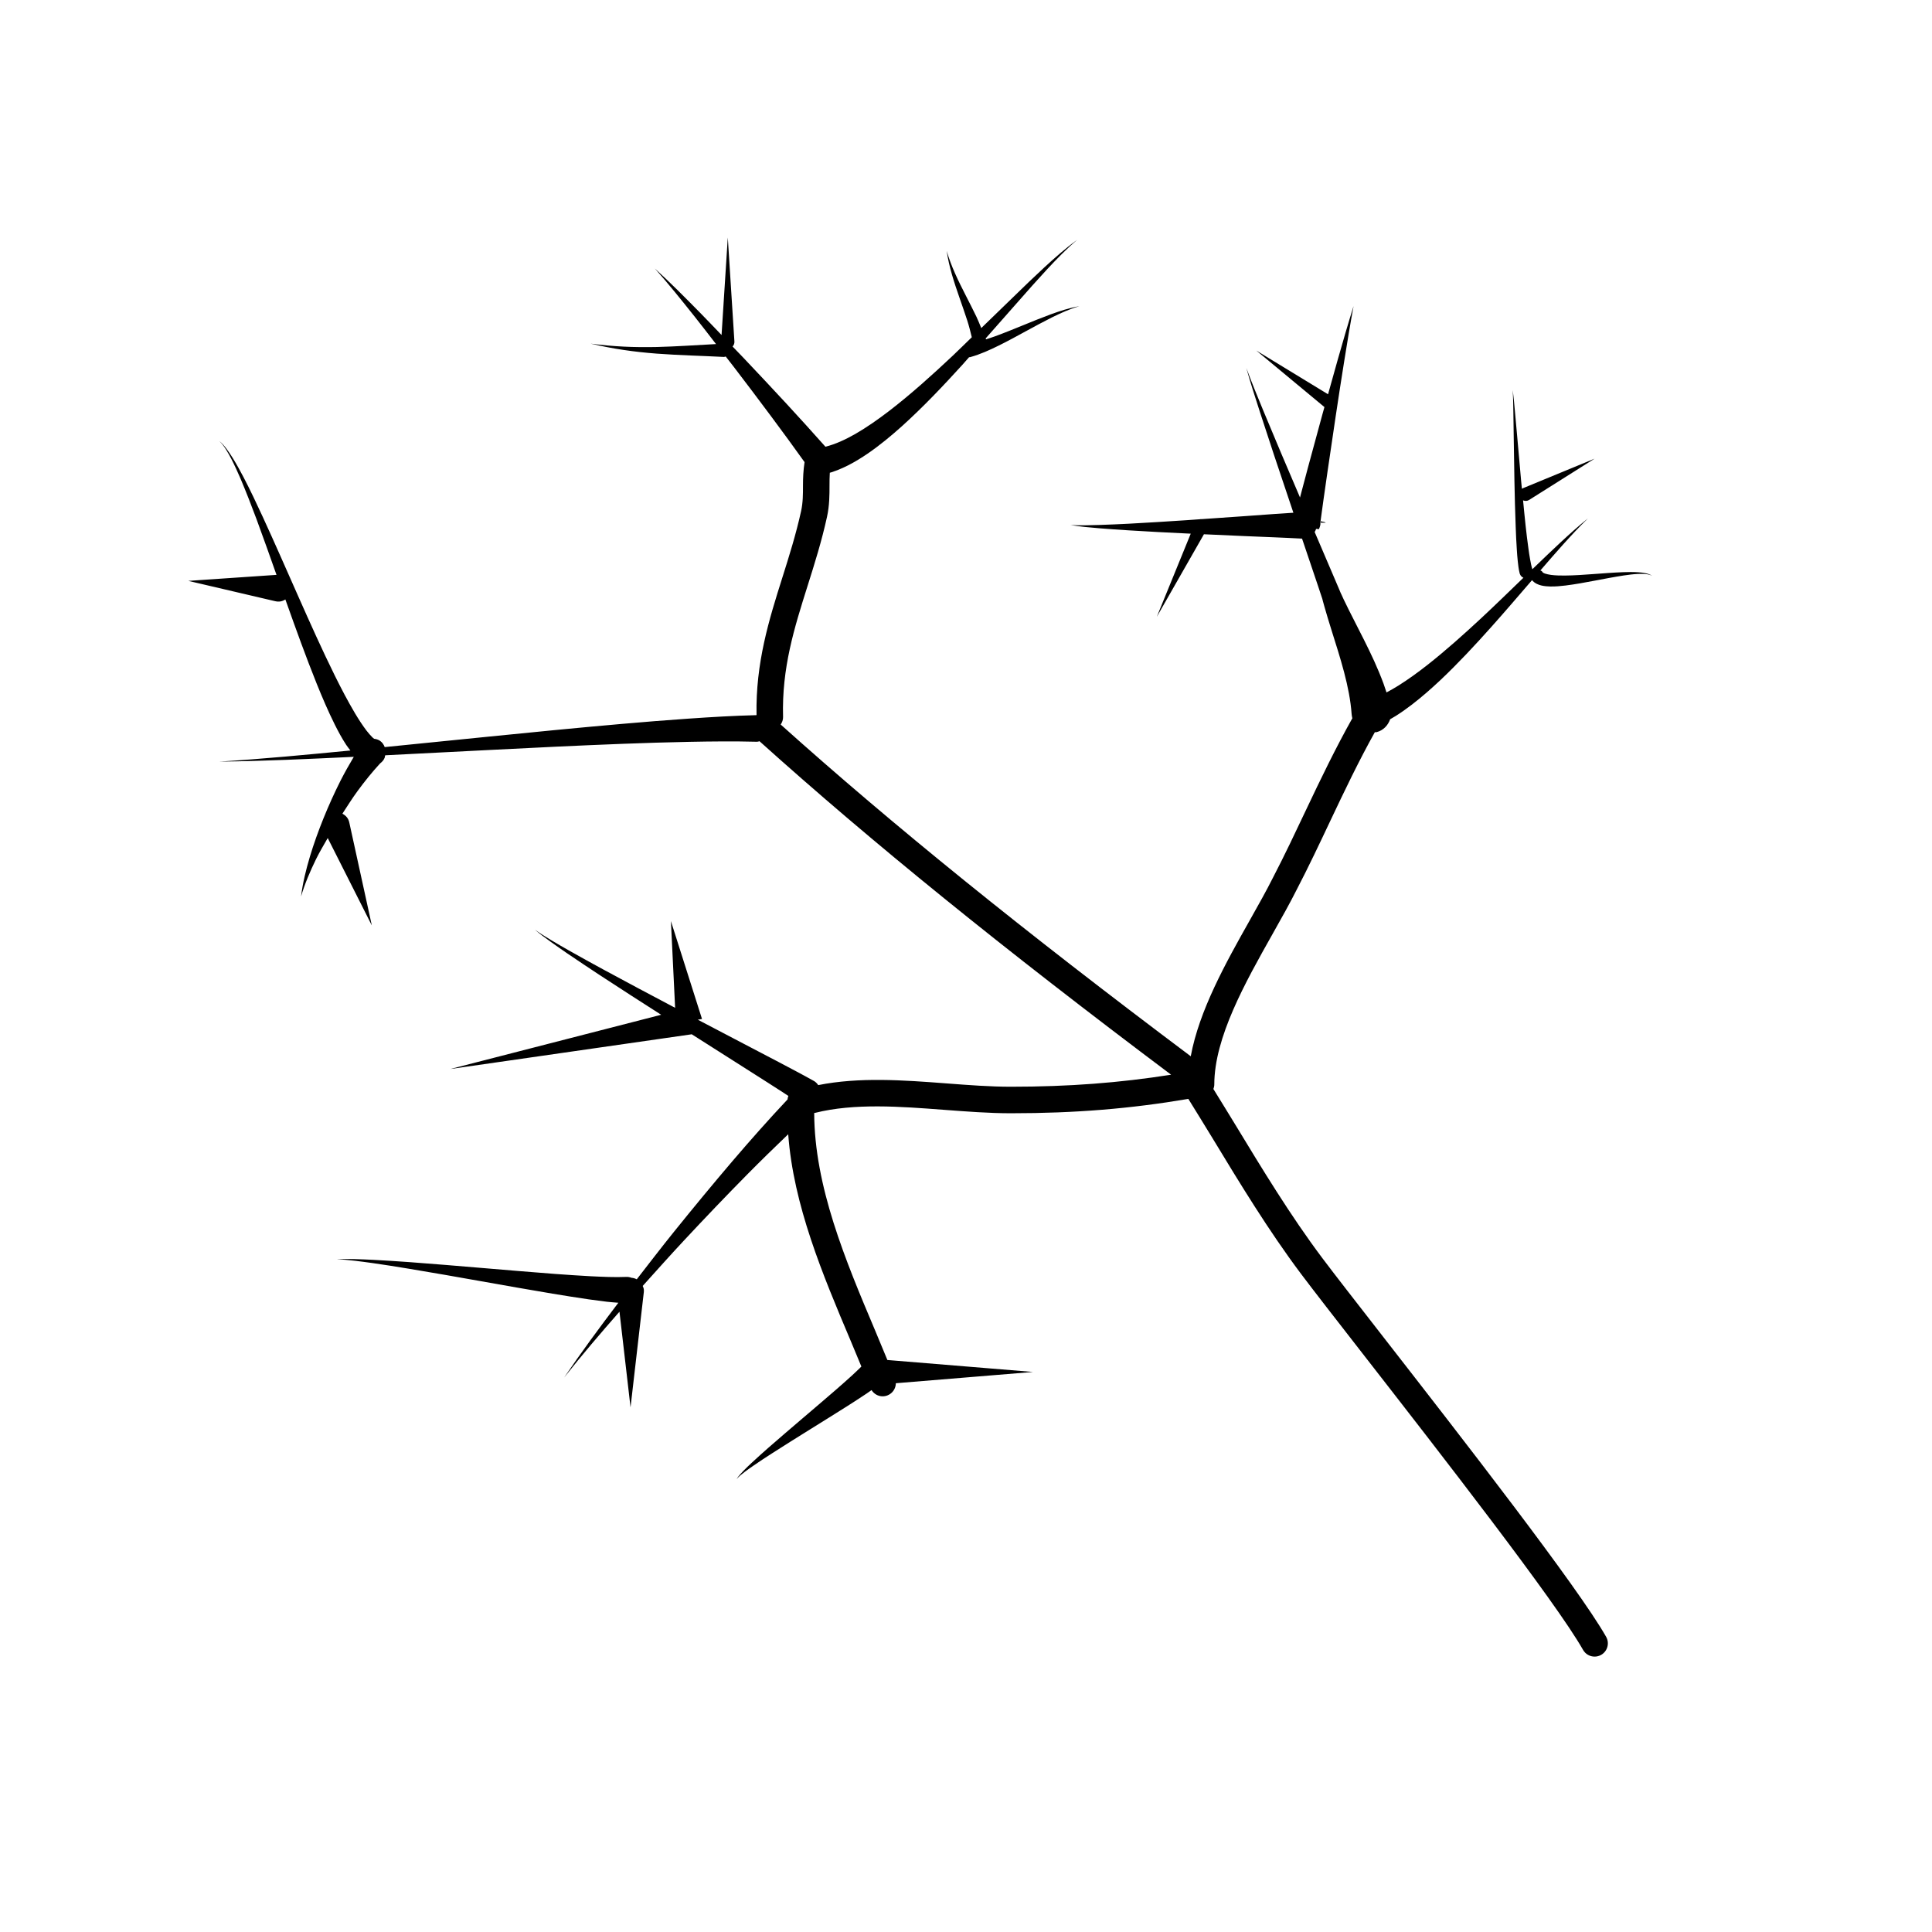
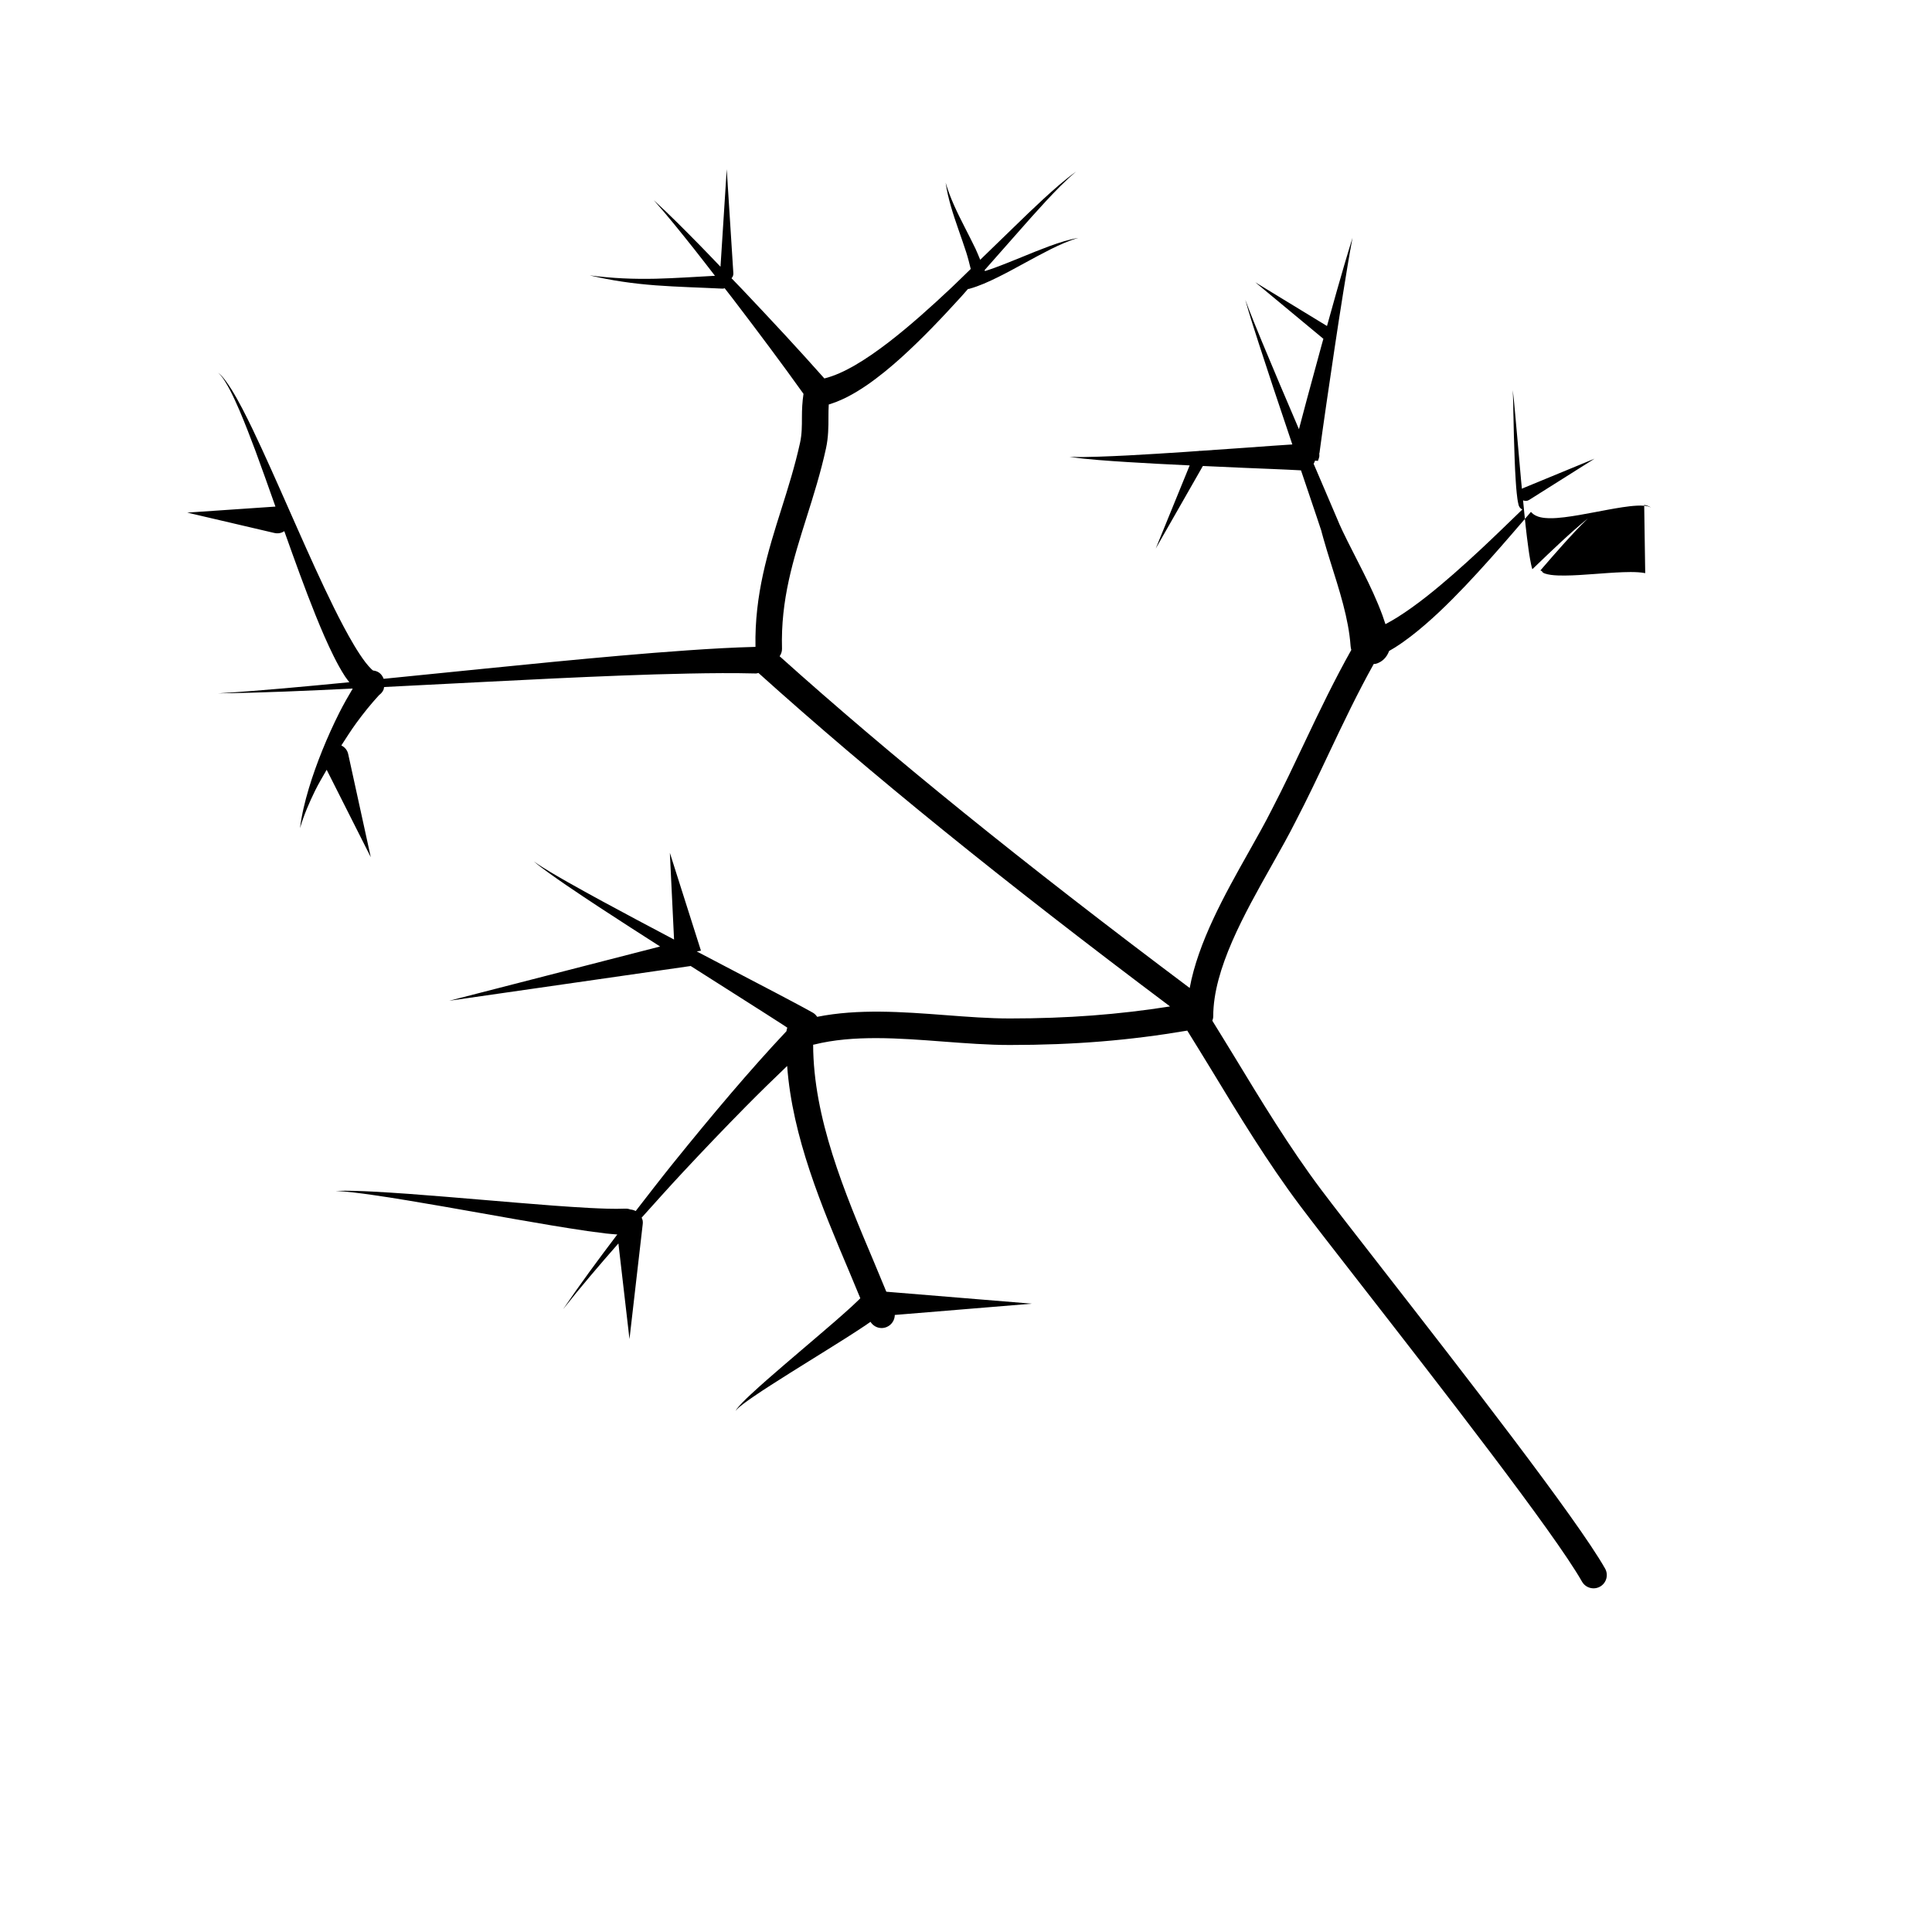
<svg xmlns="http://www.w3.org/2000/svg" fill="#000000" width="800px" height="800px" version="1.1" viewBox="144 144 512 512">
  <g>
-     <path d="m493.91 282.49c2.125 0.141 1.547-0.066 0.047-0.352l-0.047 0.344v0.008z" />
-     <path d="m580 295.89c-0.629-0.133-1.289-0.195-1.941-0.238-1.309-0.082-2.609-0.059-3.914-0.016-2.609 0.098-5.199 0.301-7.777 0.492-2.57 0.188-5.148 0.379-7.688 0.398-1.254 0.012-2.508-0.02-3.672-0.176-0.578-0.086-1.133-0.195-1.586-0.352-0.223-0.086-0.406-0.176-0.523-0.262-0.059-0.047-0.105-0.082-0.121-0.109-0.004-0.004-0.012-0.02-0.012-0.031 0.012 0.016 0.023 0.023 0.039 0.047l-0.07-0.102c-0.031-0.055-0.07-0.105-0.121-0.16-0.105-0.121-0.273-0.117-0.398-0.203 1.969-2.289 3.949-4.574 5.965-6.82 2.152-2.383 4.328-4.746 6.641-6.977-2.504 2.012-4.902 4.172-7.262 6.363-2.367 2.195-4.684 4.422-7.004 6.66-0.156 0.152-0.312 0.297-0.469 0.449-0.242-0.75-0.422-1.684-0.59-2.602-0.172-0.961-0.324-1.941-0.453-2.926-0.277-1.965-0.516-3.953-0.734-5.945-0.25-2.254-0.457-4.519-0.68-6.781 0.516 0.211 1.098 0.211 1.602-0.109l17.352-10.938-18.965 7.82c-0.09 0.039-0.18 0.09-0.277 0.141-0.012 0.004-0.012 0.023-0.02 0.031-0.066-0.715-0.145-1.426-0.211-2.141l-1.062-12.004-0.543-6.012c-0.18-2.004-0.359-4.016-0.605-6 0.105 2 0.125 4.016 0.16 6.019l0.086 6.031 0.195 12.062c0.082 4.027 0.172 8.047 0.332 12.082 0.07 2.016 0.16 4.035 0.301 6.066 0.059 1.012 0.141 2.031 0.246 3.055 0.117 1.039 0.211 2.055 0.504 3.223v0.016c0.016 0.051 0.031 0.09 0.051 0.137 0.16 0.484 0.516 0.84 0.945 1.031-3.684 3.566-7.356 7.141-11.09 10.625-4.695 4.363-9.453 8.629-14.414 12.531-2.484 1.945-5.019 3.789-7.629 5.426-1.043 0.656-2.098 1.246-3.148 1.809-0.258-0.781-0.516-1.566-0.789-2.328-0.75-2.031-1.578-4-2.438-5.906-1.734-3.824-3.629-7.453-5.445-11.035-0.918-1.789-1.809-3.566-2.664-5.356l-0.621-1.352-0.16-0.332-0.035-0.086-0.023-0.039v-0.023c-0.016-0.02 0.016 0.039-0.035-0.059l-0.07-0.176-0.297-0.707-1.188-2.785-4.758-11.129-0.516-1.199c0.156-0.262 0.293-0.523 0.379-0.82 0.691 0.074 1.059 0.086 0.781-0.016 0.059-0.133 0.117-0.277 0.168-0.422l0.051-0.16 0.023-0.082 0.02-0.074c0.035-0.109 0.059-0.227 0.09-0.344 0.039-0.195-0.004-0.383 0-0.574v-0.012c0-0.117 0.004-0.238 0-0.352 0.016 0 0.031 0.004 0.047 0.012l0.066-0.5 0.246-1.82 0.504-3.648 1.047-7.301 2.156-14.605c0.73-4.863 1.477-9.73 2.258-14.59 0.781-4.856 1.57-9.719 2.473-14.559-1.473 4.707-2.84 9.441-4.191 14.184-0.871 3.055-1.719 6.117-2.57 9.18l-19.012-11.59 18.055 14.984c-0.152 0.551-0.312 1.102-0.465 1.652l-3.879 14.273-1.898 7.148-0.23 0.887-5.082-11.922-4.676-11.16c-1.531-3.723-3.078-7.453-4.465-11.23 1.074 3.883 2.328 7.723 3.566 11.562l3.773 11.508 5.125 15.281c-1.762 0.117-3.523 0.23-5.273 0.352l-7.672 0.555-11.297 0.785c-0.211-0.02-0.414-0.004-0.613 0.039l-3.457 0.246c-5.117 0.344-10.242 0.66-15.367 0.934-2.57 0.125-5.133 0.25-7.691 0.328-2.559 0.074-5.113 0.168-7.684 0.012 2.535 0.449 5.106 0.648 7.664 0.871 2.57 0.211 5.141 0.383 7.699 0.543 5.144 0.324 10.277 0.59 15.41 0.832l1.078 0.051-8.992 22.031 12.488-21.875 10.82 0.488 7.703 0.316c2.504 0.109 5.023 0.211 7.477 0.352l0.277 0.809 3.871 11.465 0.953 2.867 0.238 0.711 0.059 0.18c-0.031-0.086-0.004-0.012-0.012-0.02l0.004 0.02 0.016 0.047 0.023 0.098 0.098 0.379 0.414 1.496c0.559 1.984 1.164 3.945 1.77 5.891 2.434 7.754 4.918 15.289 5.43 22.566 0.031 0.312 0.082 0.66 0.16 0.973 0.012 0.035 0.035 0.055 0.047 0.09-4.41 7.848-8.418 16.148-12.254 24.254-2.805 5.93-5.703 12.062-8.75 17.926-1.789 3.57-3.969 7.441-6.254 11.496-6.359 11.285-13.348 23.82-15.582 35.934-44.48-33.371-79.074-61.359-108.67-87.914 0.383-0.578 0.648-1.246 0.629-1.988-0.371-13.012 2.977-23.613 6.519-34.832 1.824-5.785 3.715-11.758 5.129-18.227 0.66-3.008 0.66-5.82 0.66-8.297 0-1.164 0.012-2.293 0.082-3.379 0.16-0.051 0.332-0.098 0.473-0.141 0.516-0.172 1.039-0.348 1.531-0.543 0.988-0.383 1.941-0.832 2.863-1.289 1.828-0.941 3.543-1.996 5.176-3.109 3.254-2.242 6.231-4.711 9.082-7.269 5.688-5.141 10.891-10.637 15.965-16.211 0.613-0.68 1.199-1.371 1.812-2.055 0.102-0.012 0.203 0.004 0.301-0.02l0.02-0.012c2.731-0.762 5.203-1.906 7.594-3.082 2.41-1.188 4.727-2.465 7.047-3.727 2.316-1.258 4.625-2.523 6.977-3.699 2.363-1.16 4.75-2.266 7.301-2.984-2.613 0.43-5.148 1.273-7.644 2.176-2.492 0.918-4.941 1.918-7.387 2.922-2.453 0.996-4.891 1.996-7.336 2.887-0.789 0.289-1.582 0.535-2.371 0.797-0.031-0.086-0.074-0.16-0.105-0.242 2.902-3.293 5.824-6.586 8.711-9.871 2.481-2.82 4.961-5.629 7.508-8.375 2.559-2.742 5.16-5.453 8.035-7.875-3.059 2.195-5.879 4.711-8.645 7.246-2.766 2.551-5.477 5.164-8.168 7.793-2.867 2.793-5.742 5.551-8.605 8.34-0.422-0.988-0.797-2.004-1.258-2.957-0.938-1.953-1.926-3.859-2.891-5.762-1.934-3.793-3.824-7.609-5.012-11.73 0.609 4.242 1.988 8.379 3.391 12.418 0.707 2.023 1.41 4.035 2.066 6.051 0.473 1.465 0.832 2.938 1.195 4.41-1.684 1.629-3.352 3.289-5.047 4.891-5.457 5.129-11.004 10.133-16.832 14.625-2.922 2.231-5.918 4.344-8.996 6.117-2.613 1.492-5.285 2.727-7.914 3.379-3.41-3.848-6.856-7.629-10.316-11.387-3.785-4.082-7.578-8.137-11.41-12.176-0.953-1.004-1.926-1.988-2.883-2.992 0.324-0.344 0.523-0.812 0.488-1.32l-1.754-27.566-1.652 25.84c-1.918-1.996-3.828-4.012-5.769-5.984-3.898-3.953-7.805-7.906-11.91-11.648 3.684 4.144 7.141 8.48 10.594 12.812 1.895 2.387 3.754 4.812 5.621 7.219-5.238 0.281-10.465 0.645-15.664 0.777-2.926 0.059-5.848 0.047-8.781-0.102-2.922-0.141-5.856-0.406-8.766-0.785 2.863 0.664 5.754 1.23 8.688 1.664 2.914 0.438 5.863 0.75 8.824 0.977 5.898 0.441 11.801 0.574 17.648 0.871 0.055 0.004 0.117 0.004 0.176 0 0.16-0.004 0.297-0.066 0.441-0.109 0.676 0.871 1.359 1.734 2.031 2.609 3.371 4.402 6.707 8.82 10.012 13.262 2.992 4.019 5.961 8.066 8.852 12.121-0.324 2.121-0.418 4.191-0.418 6.188 0 2.328 0 4.523-0.5 6.793-1.352 6.156-3.188 11.98-4.969 17.617-3.508 11.098-7.109 22.574-6.84 36.461v-0.004c-6.027 0.152-12 0.504-17.965 0.918-5.949 0.406-11.895 0.891-17.828 1.41-11.871 1.039-23.715 2.207-35.555 3.402l-27.188 2.734c-0.25-0.645-0.637-1.25-1.254-1.664-0.484-0.328-1.02-0.48-1.562-0.539-0.137-0.109-0.266-0.207-0.418-0.348-0.523-0.508-1.066-1.145-1.602-1.828-1.047-1.379-2.047-2.926-3.004-4.519-1.906-3.203-3.672-6.59-5.367-10.012-3.391-6.867-6.539-13.906-9.672-20.965-3.141-7.059-6.223-14.152-9.465-21.184-1.621-3.512-3.273-7.012-5.066-10.453-0.902-1.719-1.828-3.414-2.848-5.066-0.516-0.82-1.047-1.637-1.629-2.414-0.586-0.77-1.199-1.543-1.977-2.125 0.719 0.645 1.281 1.441 1.793 2.246 0.52 0.812 0.977 1.656 1.426 2.508 0.875 1.707 1.672 3.465 2.438 5.234 1.5 3.543 2.891 7.141 4.238 10.746 1.812 4.887 3.543 9.82 5.289 14.742l-23.375 1.594 23.07 5.394c0.332 0.082 0.695 0.109 1.055 0.09 0.598-0.039 1.125-0.262 1.598-0.559 0.066 0.18 0.133 0.363 0.195 0.543 2.594 7.281 5.211 14.574 8.125 21.82 1.465 3.613 2.996 7.227 4.781 10.801 0.898 1.789 1.848 3.578 3.019 5.367 0.324 0.5 0.746 0.996 1.117 1.496-11.566 1.117-23.148 2.227-34.758 2.949 11.891-0.141 23.77-0.707 35.656-1.27-1.254 2.098-2.438 4.207-3.531 6.348-1.637 3.258-3.133 6.566-4.492 9.926-1.355 3.352-2.586 6.758-3.621 10.211-1.031 3.457-1.895 6.969-2.332 10.52 1.008-3.438 2.414-6.699 3.965-9.879 0.941-1.918 2.047-3.75 3.102-5.606l11.688 23.16-5.977-27.301c-0.059-0.281-0.16-0.574-0.297-0.84-0.336-0.676-0.902-1.137-1.523-1.473 1.305-2.012 2.586-4.039 3.988-5.965 1.898-2.594 3.898-5.074 6.012-7.367 0.52-0.395 0.973-0.883 1.215-1.535 0.051-0.137 0.031-0.277 0.066-0.414 0.02-0.066 0.066-0.133 0.082-0.195l27.305-1.391c11.875-0.609 23.75-1.195 35.613-1.648 5.934-0.223 11.859-0.414 17.781-0.527 5.93-0.117 11.828-0.172 17.695-0.023h0.18c0.211-0.004 0.398-0.098 0.598-0.137 29.73 26.742 64.461 54.875 109.08 88.379-13.688 2.144-27.043 3.184-42.477 3.184-5.465 0-11.125-0.43-17.109-0.887-11.367-0.867-23.078-1.715-33.93 0.457-0.293-0.43-0.656-0.82-1.137-1.094h-0.004c-1.586-0.898-3.141-1.723-4.695-2.555l-4.656-2.465-9.32-4.875-12.098-6.34 1.109-0.203-8.238-25.93 1.113 22.98-0.492-0.262c-6.191-3.266-12.375-6.551-18.531-9.891-3.066-1.668-6.137-3.356-9.18-5.078-1.523-0.863-3.043-1.738-4.535-2.637-1.496-0.902-2.992-1.809-4.418-2.832 1.328 1.145 2.754 2.176 4.176 3.199 1.426 1.027 2.863 2.019 4.309 3.019 2.898 1.977 5.82 3.914 8.746 5.844 5.391 3.535 10.812 7.019 16.227 10.48l-55.879 14.375 63.93-9.195-0.012-0.051 11.141 7.082 8.855 5.633 4.41 2.832c0.43 0.277 0.84 0.559 1.27 0.84-0.102 0.297-0.211 0.586-0.227 0.91v0.016c-5.039 5.352-9.863 10.816-14.605 16.355-5.246 6.152-10.387 12.383-15.457 18.672-3.359 4.172-6.613 8.414-9.895 12.637-0.43-0.227-0.891-0.363-1.391-0.402-0.438-0.172-0.918-0.258-1.422-0.23-1.477 0.07-3.023 0.051-4.59 0.016-1.57-0.039-3.152-0.117-4.734-0.191-3.184-0.172-6.383-0.387-9.574-0.621-6.398-0.484-12.801-1.031-19.219-1.57-6.41-0.535-12.828-1.082-19.246-1.551-3.219-0.23-6.434-0.441-9.656-0.609-3.219-0.152-6.438-0.297-9.656-0.172 3.215 0.172 6.402 0.598 9.578 1.043 3.184 0.453 6.352 0.957 9.523 1.484 6.344 1.043 12.672 2.168 19.008 3.289 6.332 1.125 12.672 2.254 19.039 3.316 3.188 0.523 6.379 1.043 9.594 1.508 1.605 0.23 3.231 0.441 4.867 0.641 0.977 0.109 2 0.18 3.012 0.266-0.055 0.07-0.109 0.137-0.168 0.211-4.875 6.434-9.672 12.918-14.199 19.598 4.707-5.969 9.648-11.734 14.656-17.441l2.934 25.348 3.512-30.469c0.035-0.258 0.035-0.543 0-0.816-0.035-0.324-0.172-0.605-0.289-0.891 3.641-4.047 7.269-8.113 10.977-12.086 5.488-5.883 11.043-11.703 16.688-17.418 3.586-3.629 7.227-7.188 10.898-10.695 1.387 18.801 9.074 37.066 16.582 54.809 0.969 2.281 1.867 4.5 2.805 6.746-0.121 0.125-0.23 0.246-0.359 0.371-0.656 0.641-1.359 1.301-2.055 1.945-1.426 1.293-2.891 2.586-4.363 3.871-2.953 2.559-5.949 5.106-8.938 7.656-2.988 2.555-5.984 5.106-8.953 7.707-1.473 1.305-2.949 2.613-4.387 3.961-0.727 0.672-1.445 1.359-2.133 2.066-0.344 0.348-0.68 0.715-1.004 1.082-0.324 0.379-0.648 0.754-0.852 1.211 0.266-0.406 0.645-0.727 1.012-1.055 0.367-0.312 0.75-0.621 1.145-0.91 0.781-0.586 1.578-1.148 2.387-1.703 1.613-1.109 3.25-2.188 4.898-3.238 3.305-2.125 6.625-4.195 9.969-6.277 3.332-2.082 6.676-4.144 10.016-6.266 1.656-1.062 3.324-2.133 4.996-3.25 0.434-0.297 0.875-0.613 1.316-0.922 0.648 1.023 1.75 1.648 2.934 1.648 0.434 0 0.875-0.082 1.305-0.25 1.359-0.543 2.188-1.84 2.207-3.219l36.336-2.988-38.582-3.168c-1.062-2.574-2.109-5.125-3.219-7.75-7.981-18.852-16.113-38.309-16.176-57.711 0.074-0.016 0.152-0.012 0.227-0.031 10.449-2.613 22.547-1.691 34.242-0.801 5.856 0.441 11.91 0.906 17.645 0.906 17.109 0 31.738-1.211 47.035-3.809 2.117 3.438 4.258 6.867 6.344 10.309 7.324 12.082 14.902 24.57 23.508 36.043 3.203 4.273 9.148 11.906 16.363 21.176 20.367 26.164 51.148 65.703 58.387 78.488 0.645 1.145 1.84 1.785 3.062 1.785 0.59 0 1.184-0.145 1.727-0.453 1.688-0.957 2.289-3.102 1.328-4.793-7.496-13.234-38.465-53.016-58.961-79.344-7.18-9.227-13.094-16.82-16.289-21.074-8.398-11.195-15.879-23.531-23.121-35.469-1.879-3.098-3.805-6.188-5.707-9.285 0.137-0.371 0.238-0.762 0.238-1.184 0-12.484 8.223-27.078 15.477-39.957 2.348-4.16 4.578-8.133 6.394-11.754 3.09-5.934 6.016-12.125 8.848-18.117 3.734-7.891 7.598-15.984 11.82-23.539 0.172-0.023 0.332 0.016 0.504-0.031 1.77-0.465 2.996-1.805 3.562-3.41 0.523-0.301 1.047-0.598 1.551-0.918 1.461-0.926 2.848-1.91 4.18-2.934 2.664-2.047 5.144-4.231 7.543-6.481 4.762-4.5 9.176-9.254 13.48-14.066 3.68-4.117 7.25-8.297 10.844-12.465l0.039 0.047c0.059 0.074 0.137 0.152 0.207 0.223 0.109 0.105 0.227 0.207 0.344 0.301 0.238 0.172 0.465 0.312 0.691 0.422 0.453 0.227 0.867 0.348 1.27 0.441 0.805 0.176 1.531 0.227 2.246 0.246 1.414 0.031 2.75-0.102 4.074-0.258 2.637-0.324 5.18-0.805 7.734-1.285 2.555-0.484 5.09-0.977 7.637-1.367 1.27-0.191 2.543-0.352 3.824-0.418 0.645-0.031 1.289-0.035 1.926 0.016 0.637 0.066 1.285 0.168 1.832 0.504-0.516-0.414-1.18-0.59-1.82-0.73zm-86.137-12.93 0.012-0.09c-0.004 0.117-0.016 0.176-0.012 0.137l-0.004 0.066c-0.012 0.059 0 0.039-0.012 0.055-0.004-0.035 0.004-0.105 0.016-0.168z" />
+     <path d="m580 295.89c-0.629-0.133-1.289-0.195-1.941-0.238-1.309-0.082-2.609-0.059-3.914-0.016-2.609 0.098-5.199 0.301-7.777 0.492-2.57 0.188-5.148 0.379-7.688 0.398-1.254 0.012-2.508-0.02-3.672-0.176-0.578-0.086-1.133-0.195-1.586-0.352-0.223-0.086-0.406-0.176-0.523-0.262-0.059-0.047-0.105-0.082-0.121-0.109-0.004-0.004-0.012-0.02-0.012-0.031 0.012 0.016 0.023 0.023 0.039 0.047l-0.07-0.102c-0.031-0.055-0.07-0.105-0.121-0.16-0.105-0.121-0.273-0.117-0.398-0.203 1.969-2.289 3.949-4.574 5.965-6.82 2.152-2.383 4.328-4.746 6.641-6.977-2.504 2.012-4.902 4.172-7.262 6.363-2.367 2.195-4.684 4.422-7.004 6.66-0.156 0.152-0.312 0.297-0.469 0.449-0.242-0.75-0.422-1.684-0.59-2.602-0.172-0.961-0.324-1.941-0.453-2.926-0.277-1.965-0.516-3.953-0.734-5.945-0.25-2.254-0.457-4.519-0.68-6.781 0.516 0.211 1.098 0.211 1.602-0.109l17.352-10.938-18.965 7.82c-0.09 0.039-0.18 0.09-0.277 0.141-0.012 0.004-0.012 0.023-0.02 0.031-0.066-0.715-0.145-1.426-0.211-2.141l-1.062-12.004-0.543-6.012c-0.18-2.004-0.359-4.016-0.605-6 0.105 2 0.125 4.016 0.16 6.019c0.082 4.027 0.172 8.047 0.332 12.082 0.07 2.016 0.16 4.035 0.301 6.066 0.059 1.012 0.141 2.031 0.246 3.055 0.117 1.039 0.211 2.055 0.504 3.223v0.016c0.016 0.051 0.031 0.09 0.051 0.137 0.16 0.484 0.516 0.84 0.945 1.031-3.684 3.566-7.356 7.141-11.09 10.625-4.695 4.363-9.453 8.629-14.414 12.531-2.484 1.945-5.019 3.789-7.629 5.426-1.043 0.656-2.098 1.246-3.148 1.809-0.258-0.781-0.516-1.566-0.789-2.328-0.75-2.031-1.578-4-2.438-5.906-1.734-3.824-3.629-7.453-5.445-11.035-0.918-1.789-1.809-3.566-2.664-5.356l-0.621-1.352-0.16-0.332-0.035-0.086-0.023-0.039v-0.023c-0.016-0.02 0.016 0.039-0.035-0.059l-0.07-0.176-0.297-0.707-1.188-2.785-4.758-11.129-0.516-1.199c0.156-0.262 0.293-0.523 0.379-0.82 0.691 0.074 1.059 0.086 0.781-0.016 0.059-0.133 0.117-0.277 0.168-0.422l0.051-0.16 0.023-0.082 0.02-0.074c0.035-0.109 0.059-0.227 0.09-0.344 0.039-0.195-0.004-0.383 0-0.574v-0.012c0-0.117 0.004-0.238 0-0.352 0.016 0 0.031 0.004 0.047 0.012l0.066-0.5 0.246-1.82 0.504-3.648 1.047-7.301 2.156-14.605c0.73-4.863 1.477-9.73 2.258-14.59 0.781-4.856 1.57-9.719 2.473-14.559-1.473 4.707-2.84 9.441-4.191 14.184-0.871 3.055-1.719 6.117-2.57 9.18l-19.012-11.59 18.055 14.984c-0.152 0.551-0.312 1.102-0.465 1.652l-3.879 14.273-1.898 7.148-0.23 0.887-5.082-11.922-4.676-11.16c-1.531-3.723-3.078-7.453-4.465-11.23 1.074 3.883 2.328 7.723 3.566 11.562l3.773 11.508 5.125 15.281c-1.762 0.117-3.523 0.23-5.273 0.352l-7.672 0.555-11.297 0.785c-0.211-0.02-0.414-0.004-0.613 0.039l-3.457 0.246c-5.117 0.344-10.242 0.66-15.367 0.934-2.57 0.125-5.133 0.25-7.691 0.328-2.559 0.074-5.113 0.168-7.684 0.012 2.535 0.449 5.106 0.648 7.664 0.871 2.57 0.211 5.141 0.383 7.699 0.543 5.144 0.324 10.277 0.59 15.41 0.832l1.078 0.051-8.992 22.031 12.488-21.875 10.82 0.488 7.703 0.316c2.504 0.109 5.023 0.211 7.477 0.352l0.277 0.809 3.871 11.465 0.953 2.867 0.238 0.711 0.059 0.18c-0.031-0.086-0.004-0.012-0.012-0.02l0.004 0.02 0.016 0.047 0.023 0.098 0.098 0.379 0.414 1.496c0.559 1.984 1.164 3.945 1.77 5.891 2.434 7.754 4.918 15.289 5.43 22.566 0.031 0.312 0.082 0.66 0.16 0.973 0.012 0.035 0.035 0.055 0.047 0.09-4.41 7.848-8.418 16.148-12.254 24.254-2.805 5.93-5.703 12.062-8.75 17.926-1.789 3.57-3.969 7.441-6.254 11.496-6.359 11.285-13.348 23.82-15.582 35.934-44.48-33.371-79.074-61.359-108.67-87.914 0.383-0.578 0.648-1.246 0.629-1.988-0.371-13.012 2.977-23.613 6.519-34.832 1.824-5.785 3.715-11.758 5.129-18.227 0.66-3.008 0.66-5.82 0.66-8.297 0-1.164 0.012-2.293 0.082-3.379 0.16-0.051 0.332-0.098 0.473-0.141 0.516-0.172 1.039-0.348 1.531-0.543 0.988-0.383 1.941-0.832 2.863-1.289 1.828-0.941 3.543-1.996 5.176-3.109 3.254-2.242 6.231-4.711 9.082-7.269 5.688-5.141 10.891-10.637 15.965-16.211 0.613-0.68 1.199-1.371 1.812-2.055 0.102-0.012 0.203 0.004 0.301-0.02l0.02-0.012c2.731-0.762 5.203-1.906 7.594-3.082 2.41-1.188 4.727-2.465 7.047-3.727 2.316-1.258 4.625-2.523 6.977-3.699 2.363-1.16 4.75-2.266 7.301-2.984-2.613 0.43-5.148 1.273-7.644 2.176-2.492 0.918-4.941 1.918-7.387 2.922-2.453 0.996-4.891 1.996-7.336 2.887-0.789 0.289-1.582 0.535-2.371 0.797-0.031-0.086-0.074-0.16-0.105-0.242 2.902-3.293 5.824-6.586 8.711-9.871 2.481-2.82 4.961-5.629 7.508-8.375 2.559-2.742 5.16-5.453 8.035-7.875-3.059 2.195-5.879 4.711-8.645 7.246-2.766 2.551-5.477 5.164-8.168 7.793-2.867 2.793-5.742 5.551-8.605 8.34-0.422-0.988-0.797-2.004-1.258-2.957-0.938-1.953-1.926-3.859-2.891-5.762-1.934-3.793-3.824-7.609-5.012-11.73 0.609 4.242 1.988 8.379 3.391 12.418 0.707 2.023 1.41 4.035 2.066 6.051 0.473 1.465 0.832 2.938 1.195 4.41-1.684 1.629-3.352 3.289-5.047 4.891-5.457 5.129-11.004 10.133-16.832 14.625-2.922 2.231-5.918 4.344-8.996 6.117-2.613 1.492-5.285 2.727-7.914 3.379-3.41-3.848-6.856-7.629-10.316-11.387-3.785-4.082-7.578-8.137-11.41-12.176-0.953-1.004-1.926-1.988-2.883-2.992 0.324-0.344 0.523-0.812 0.488-1.32l-1.754-27.566-1.652 25.84c-1.918-1.996-3.828-4.012-5.769-5.984-3.898-3.953-7.805-7.906-11.91-11.648 3.684 4.144 7.141 8.48 10.594 12.812 1.895 2.387 3.754 4.812 5.621 7.219-5.238 0.281-10.465 0.645-15.664 0.777-2.926 0.059-5.848 0.047-8.781-0.102-2.922-0.141-5.856-0.406-8.766-0.785 2.863 0.664 5.754 1.23 8.688 1.664 2.914 0.438 5.863 0.75 8.824 0.977 5.898 0.441 11.801 0.574 17.648 0.871 0.055 0.004 0.117 0.004 0.176 0 0.16-0.004 0.297-0.066 0.441-0.109 0.676 0.871 1.359 1.734 2.031 2.609 3.371 4.402 6.707 8.82 10.012 13.262 2.992 4.019 5.961 8.066 8.852 12.121-0.324 2.121-0.418 4.191-0.418 6.188 0 2.328 0 4.523-0.5 6.793-1.352 6.156-3.188 11.98-4.969 17.617-3.508 11.098-7.109 22.574-6.84 36.461v-0.004c-6.027 0.152-12 0.504-17.965 0.918-5.949 0.406-11.895 0.891-17.828 1.41-11.871 1.039-23.715 2.207-35.555 3.402l-27.188 2.734c-0.25-0.645-0.637-1.25-1.254-1.664-0.484-0.328-1.02-0.48-1.562-0.539-0.137-0.109-0.266-0.207-0.418-0.348-0.523-0.508-1.066-1.145-1.602-1.828-1.047-1.379-2.047-2.926-3.004-4.519-1.906-3.203-3.672-6.59-5.367-10.012-3.391-6.867-6.539-13.906-9.672-20.965-3.141-7.059-6.223-14.152-9.465-21.184-1.621-3.512-3.273-7.012-5.066-10.453-0.902-1.719-1.828-3.414-2.848-5.066-0.516-0.82-1.047-1.637-1.629-2.414-0.586-0.77-1.199-1.543-1.977-2.125 0.719 0.645 1.281 1.441 1.793 2.246 0.52 0.812 0.977 1.656 1.426 2.508 0.875 1.707 1.672 3.465 2.438 5.234 1.5 3.543 2.891 7.141 4.238 10.746 1.812 4.887 3.543 9.82 5.289 14.742l-23.375 1.594 23.07 5.394c0.332 0.082 0.695 0.109 1.055 0.09 0.598-0.039 1.125-0.262 1.598-0.559 0.066 0.18 0.133 0.363 0.195 0.543 2.594 7.281 5.211 14.574 8.125 21.82 1.465 3.613 2.996 7.227 4.781 10.801 0.898 1.789 1.848 3.578 3.019 5.367 0.324 0.5 0.746 0.996 1.117 1.496-11.566 1.117-23.148 2.227-34.758 2.949 11.891-0.141 23.77-0.707 35.656-1.27-1.254 2.098-2.438 4.207-3.531 6.348-1.637 3.258-3.133 6.566-4.492 9.926-1.355 3.352-2.586 6.758-3.621 10.211-1.031 3.457-1.895 6.969-2.332 10.52 1.008-3.438 2.414-6.699 3.965-9.879 0.941-1.918 2.047-3.75 3.102-5.606l11.688 23.16-5.977-27.301c-0.059-0.281-0.16-0.574-0.297-0.84-0.336-0.676-0.902-1.137-1.523-1.473 1.305-2.012 2.586-4.039 3.988-5.965 1.898-2.594 3.898-5.074 6.012-7.367 0.52-0.395 0.973-0.883 1.215-1.535 0.051-0.137 0.031-0.277 0.066-0.414 0.02-0.066 0.066-0.133 0.082-0.195l27.305-1.391c11.875-0.609 23.75-1.195 35.613-1.648 5.934-0.223 11.859-0.414 17.781-0.527 5.93-0.117 11.828-0.172 17.695-0.023h0.18c0.211-0.004 0.398-0.098 0.598-0.137 29.73 26.742 64.461 54.875 109.08 88.379-13.688 2.144-27.043 3.184-42.477 3.184-5.465 0-11.125-0.43-17.109-0.887-11.367-0.867-23.078-1.715-33.93 0.457-0.293-0.43-0.656-0.82-1.137-1.094h-0.004c-1.586-0.898-3.141-1.723-4.695-2.555l-4.656-2.465-9.32-4.875-12.098-6.34 1.109-0.203-8.238-25.93 1.113 22.98-0.492-0.262c-6.191-3.266-12.375-6.551-18.531-9.891-3.066-1.668-6.137-3.356-9.18-5.078-1.523-0.863-3.043-1.738-4.535-2.637-1.496-0.902-2.992-1.809-4.418-2.832 1.328 1.145 2.754 2.176 4.176 3.199 1.426 1.027 2.863 2.019 4.309 3.019 2.898 1.977 5.82 3.914 8.746 5.844 5.391 3.535 10.812 7.019 16.227 10.48l-55.879 14.375 63.93-9.195-0.012-0.051 11.141 7.082 8.855 5.633 4.41 2.832c0.43 0.277 0.84 0.559 1.27 0.84-0.102 0.297-0.211 0.586-0.227 0.91v0.016c-5.039 5.352-9.863 10.816-14.605 16.355-5.246 6.152-10.387 12.383-15.457 18.672-3.359 4.172-6.613 8.414-9.895 12.637-0.43-0.227-0.891-0.363-1.391-0.402-0.438-0.172-0.918-0.258-1.422-0.23-1.477 0.07-3.023 0.051-4.59 0.016-1.57-0.039-3.152-0.117-4.734-0.191-3.184-0.172-6.383-0.387-9.574-0.621-6.398-0.484-12.801-1.031-19.219-1.57-6.41-0.535-12.828-1.082-19.246-1.551-3.219-0.23-6.434-0.441-9.656-0.609-3.219-0.152-6.438-0.297-9.656-0.172 3.215 0.172 6.402 0.598 9.578 1.043 3.184 0.453 6.352 0.957 9.523 1.484 6.344 1.043 12.672 2.168 19.008 3.289 6.332 1.125 12.672 2.254 19.039 3.316 3.188 0.523 6.379 1.043 9.594 1.508 1.605 0.23 3.231 0.441 4.867 0.641 0.977 0.109 2 0.18 3.012 0.266-0.055 0.07-0.109 0.137-0.168 0.211-4.875 6.434-9.672 12.918-14.199 19.598 4.707-5.969 9.648-11.734 14.656-17.441l2.934 25.348 3.512-30.469c0.035-0.258 0.035-0.543 0-0.816-0.035-0.324-0.172-0.605-0.289-0.891 3.641-4.047 7.269-8.113 10.977-12.086 5.488-5.883 11.043-11.703 16.688-17.418 3.586-3.629 7.227-7.188 10.898-10.695 1.387 18.801 9.074 37.066 16.582 54.809 0.969 2.281 1.867 4.5 2.805 6.746-0.121 0.125-0.23 0.246-0.359 0.371-0.656 0.641-1.359 1.301-2.055 1.945-1.426 1.293-2.891 2.586-4.363 3.871-2.953 2.559-5.949 5.106-8.938 7.656-2.988 2.555-5.984 5.106-8.953 7.707-1.473 1.305-2.949 2.613-4.387 3.961-0.727 0.672-1.445 1.359-2.133 2.066-0.344 0.348-0.68 0.715-1.004 1.082-0.324 0.379-0.648 0.754-0.852 1.211 0.266-0.406 0.645-0.727 1.012-1.055 0.367-0.312 0.75-0.621 1.145-0.91 0.781-0.586 1.578-1.148 2.387-1.703 1.613-1.109 3.25-2.188 4.898-3.238 3.305-2.125 6.625-4.195 9.969-6.277 3.332-2.082 6.676-4.144 10.016-6.266 1.656-1.062 3.324-2.133 4.996-3.25 0.434-0.297 0.875-0.613 1.316-0.922 0.648 1.023 1.75 1.648 2.934 1.648 0.434 0 0.875-0.082 1.305-0.25 1.359-0.543 2.188-1.84 2.207-3.219l36.336-2.988-38.582-3.168c-1.062-2.574-2.109-5.125-3.219-7.75-7.981-18.852-16.113-38.309-16.176-57.711 0.074-0.016 0.152-0.012 0.227-0.031 10.449-2.613 22.547-1.691 34.242-0.801 5.856 0.441 11.91 0.906 17.645 0.906 17.109 0 31.738-1.211 47.035-3.809 2.117 3.438 4.258 6.867 6.344 10.309 7.324 12.082 14.902 24.57 23.508 36.043 3.203 4.273 9.148 11.906 16.363 21.176 20.367 26.164 51.148 65.703 58.387 78.488 0.645 1.145 1.84 1.785 3.062 1.785 0.59 0 1.184-0.145 1.727-0.453 1.688-0.957 2.289-3.102 1.328-4.793-7.496-13.234-38.465-53.016-58.961-79.344-7.18-9.227-13.094-16.82-16.289-21.074-8.398-11.195-15.879-23.531-23.121-35.469-1.879-3.098-3.805-6.188-5.707-9.285 0.137-0.371 0.238-0.762 0.238-1.184 0-12.484 8.223-27.078 15.477-39.957 2.348-4.16 4.578-8.133 6.394-11.754 3.09-5.934 6.016-12.125 8.848-18.117 3.734-7.891 7.598-15.984 11.82-23.539 0.172-0.023 0.332 0.016 0.504-0.031 1.77-0.465 2.996-1.805 3.562-3.41 0.523-0.301 1.047-0.598 1.551-0.918 1.461-0.926 2.848-1.91 4.18-2.934 2.664-2.047 5.144-4.231 7.543-6.481 4.762-4.5 9.176-9.254 13.48-14.066 3.68-4.117 7.25-8.297 10.844-12.465l0.039 0.047c0.059 0.074 0.137 0.152 0.207 0.223 0.109 0.105 0.227 0.207 0.344 0.301 0.238 0.172 0.465 0.312 0.691 0.422 0.453 0.227 0.867 0.348 1.27 0.441 0.805 0.176 1.531 0.227 2.246 0.246 1.414 0.031 2.75-0.102 4.074-0.258 2.637-0.324 5.18-0.805 7.734-1.285 2.555-0.484 5.09-0.977 7.637-1.367 1.27-0.191 2.543-0.352 3.824-0.418 0.645-0.031 1.289-0.035 1.926 0.016 0.637 0.066 1.285 0.168 1.832 0.504-0.516-0.414-1.18-0.59-1.82-0.73zm-86.137-12.93 0.012-0.09c-0.004 0.117-0.016 0.176-0.012 0.137l-0.004 0.066c-0.012 0.059 0 0.039-0.012 0.055-0.004-0.035 0.004-0.105 0.016-0.168z" />
  </g>
</svg>